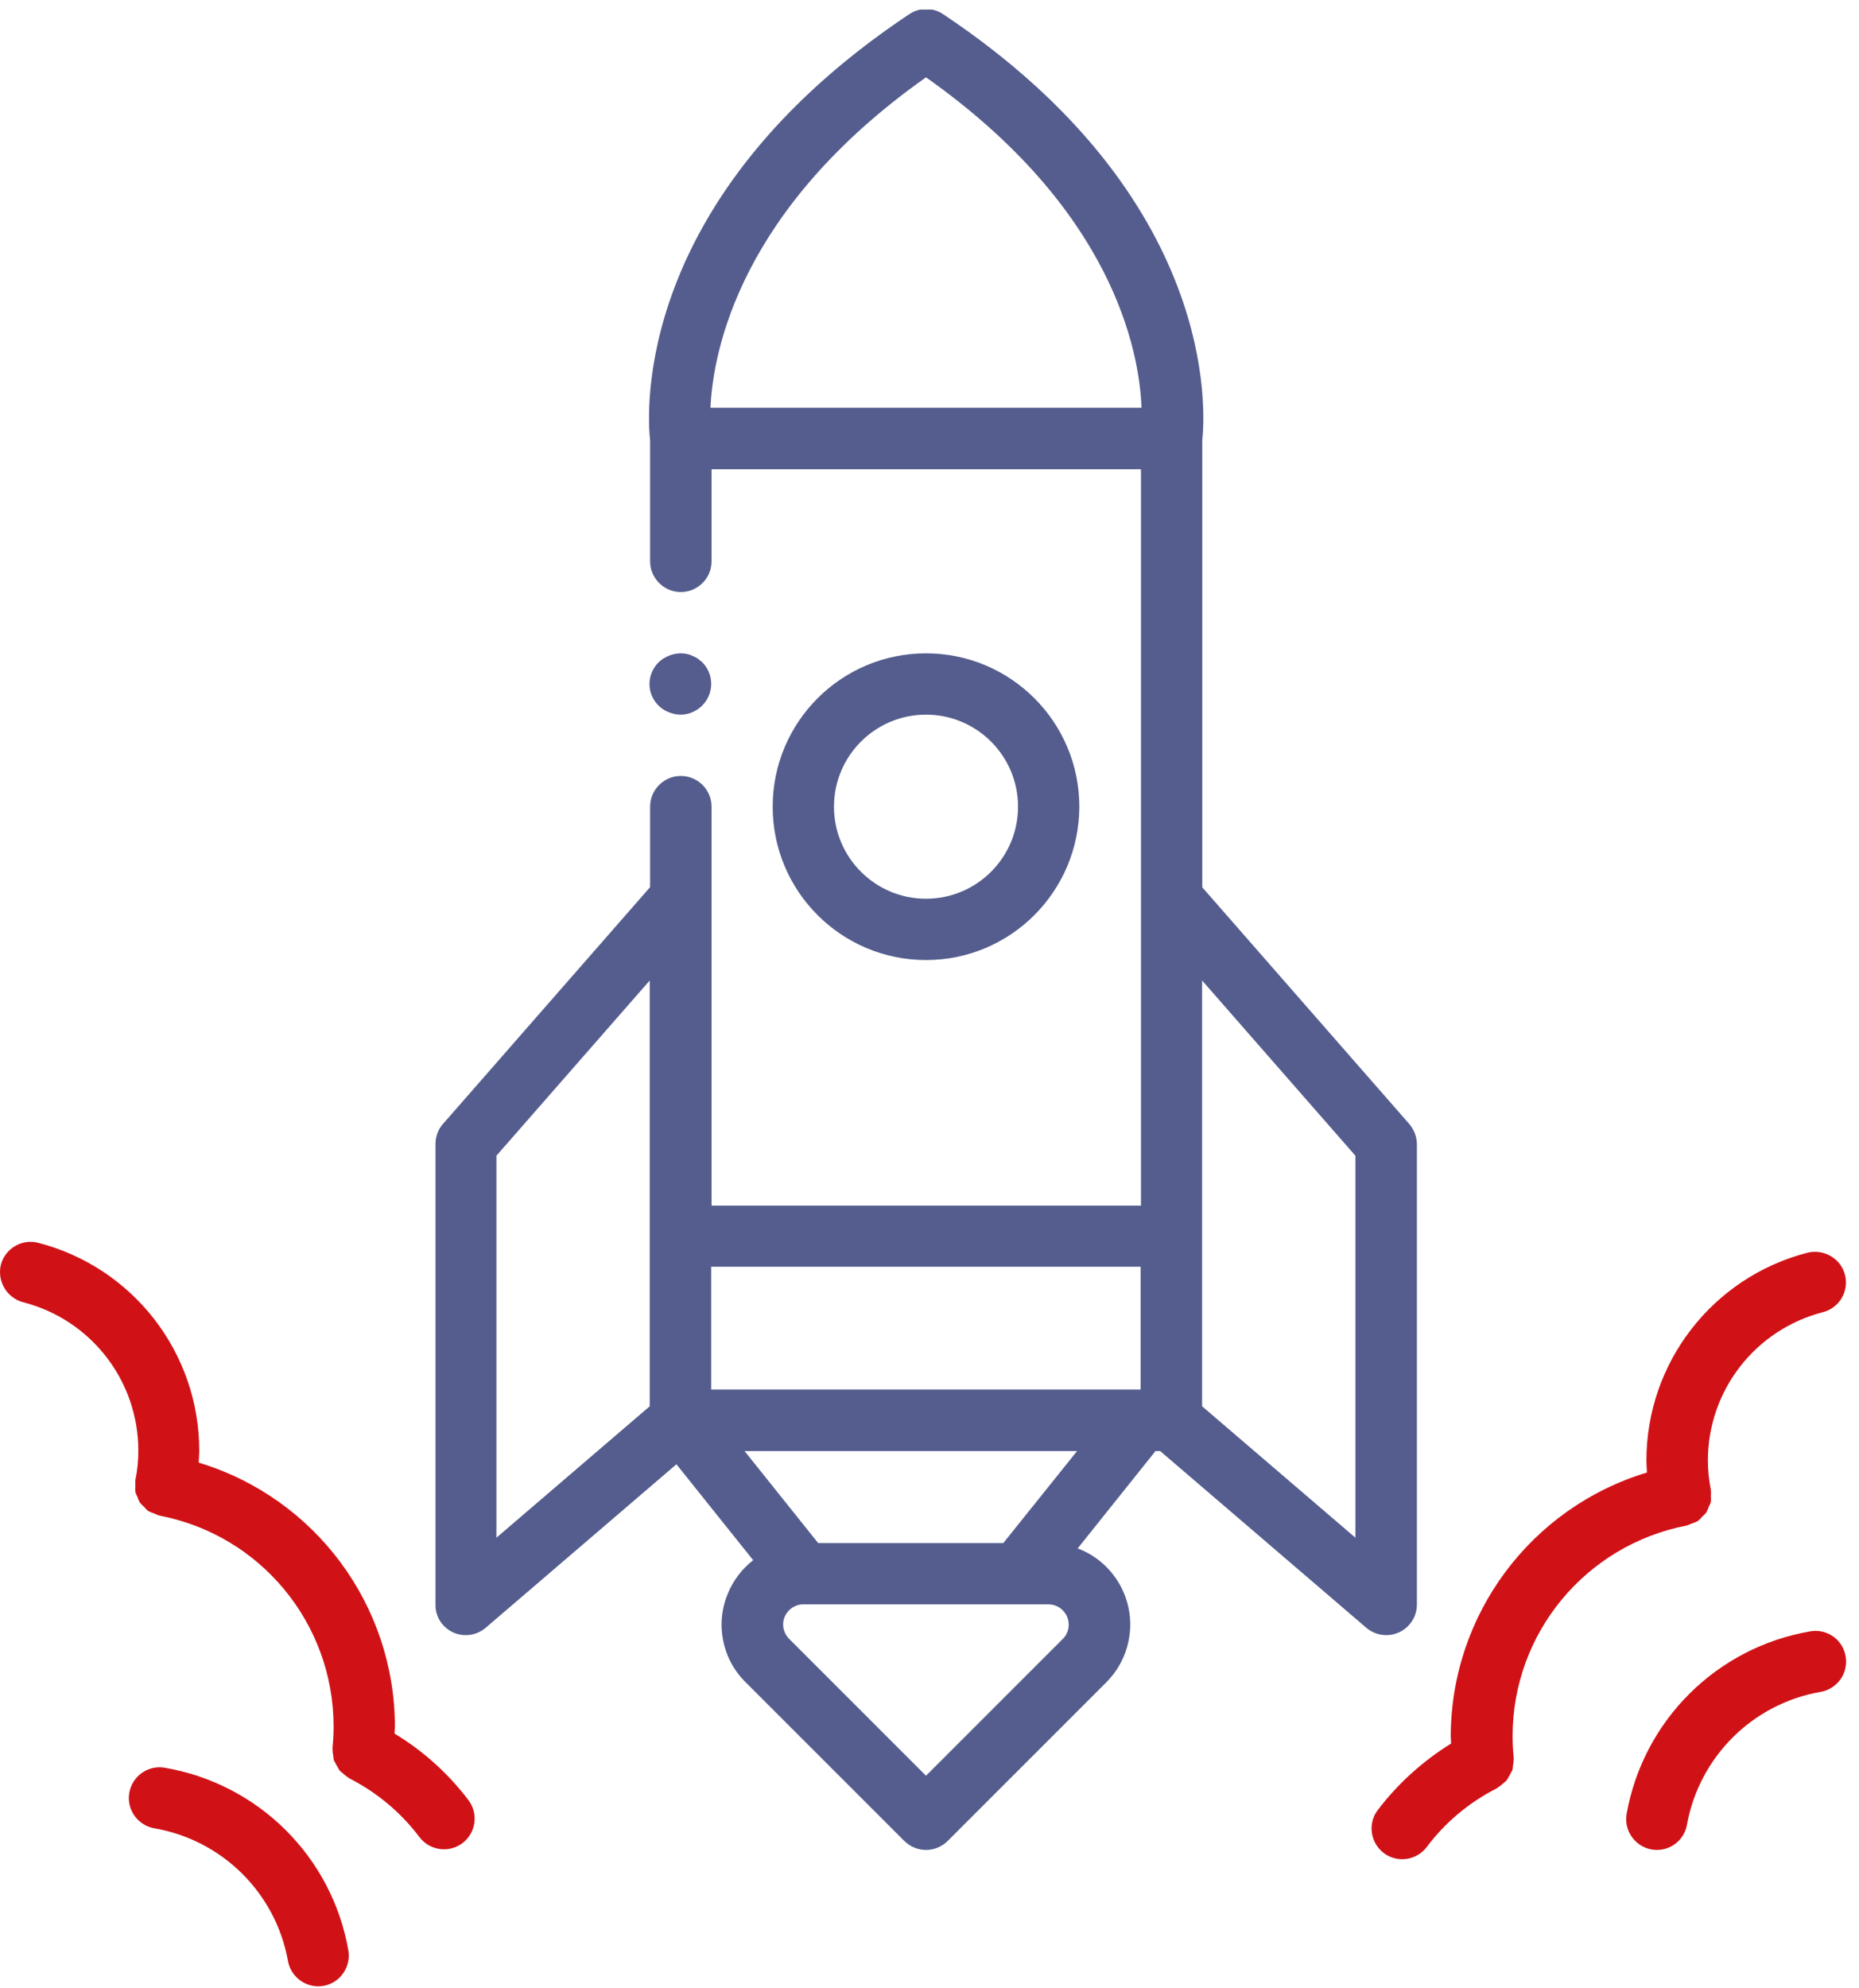
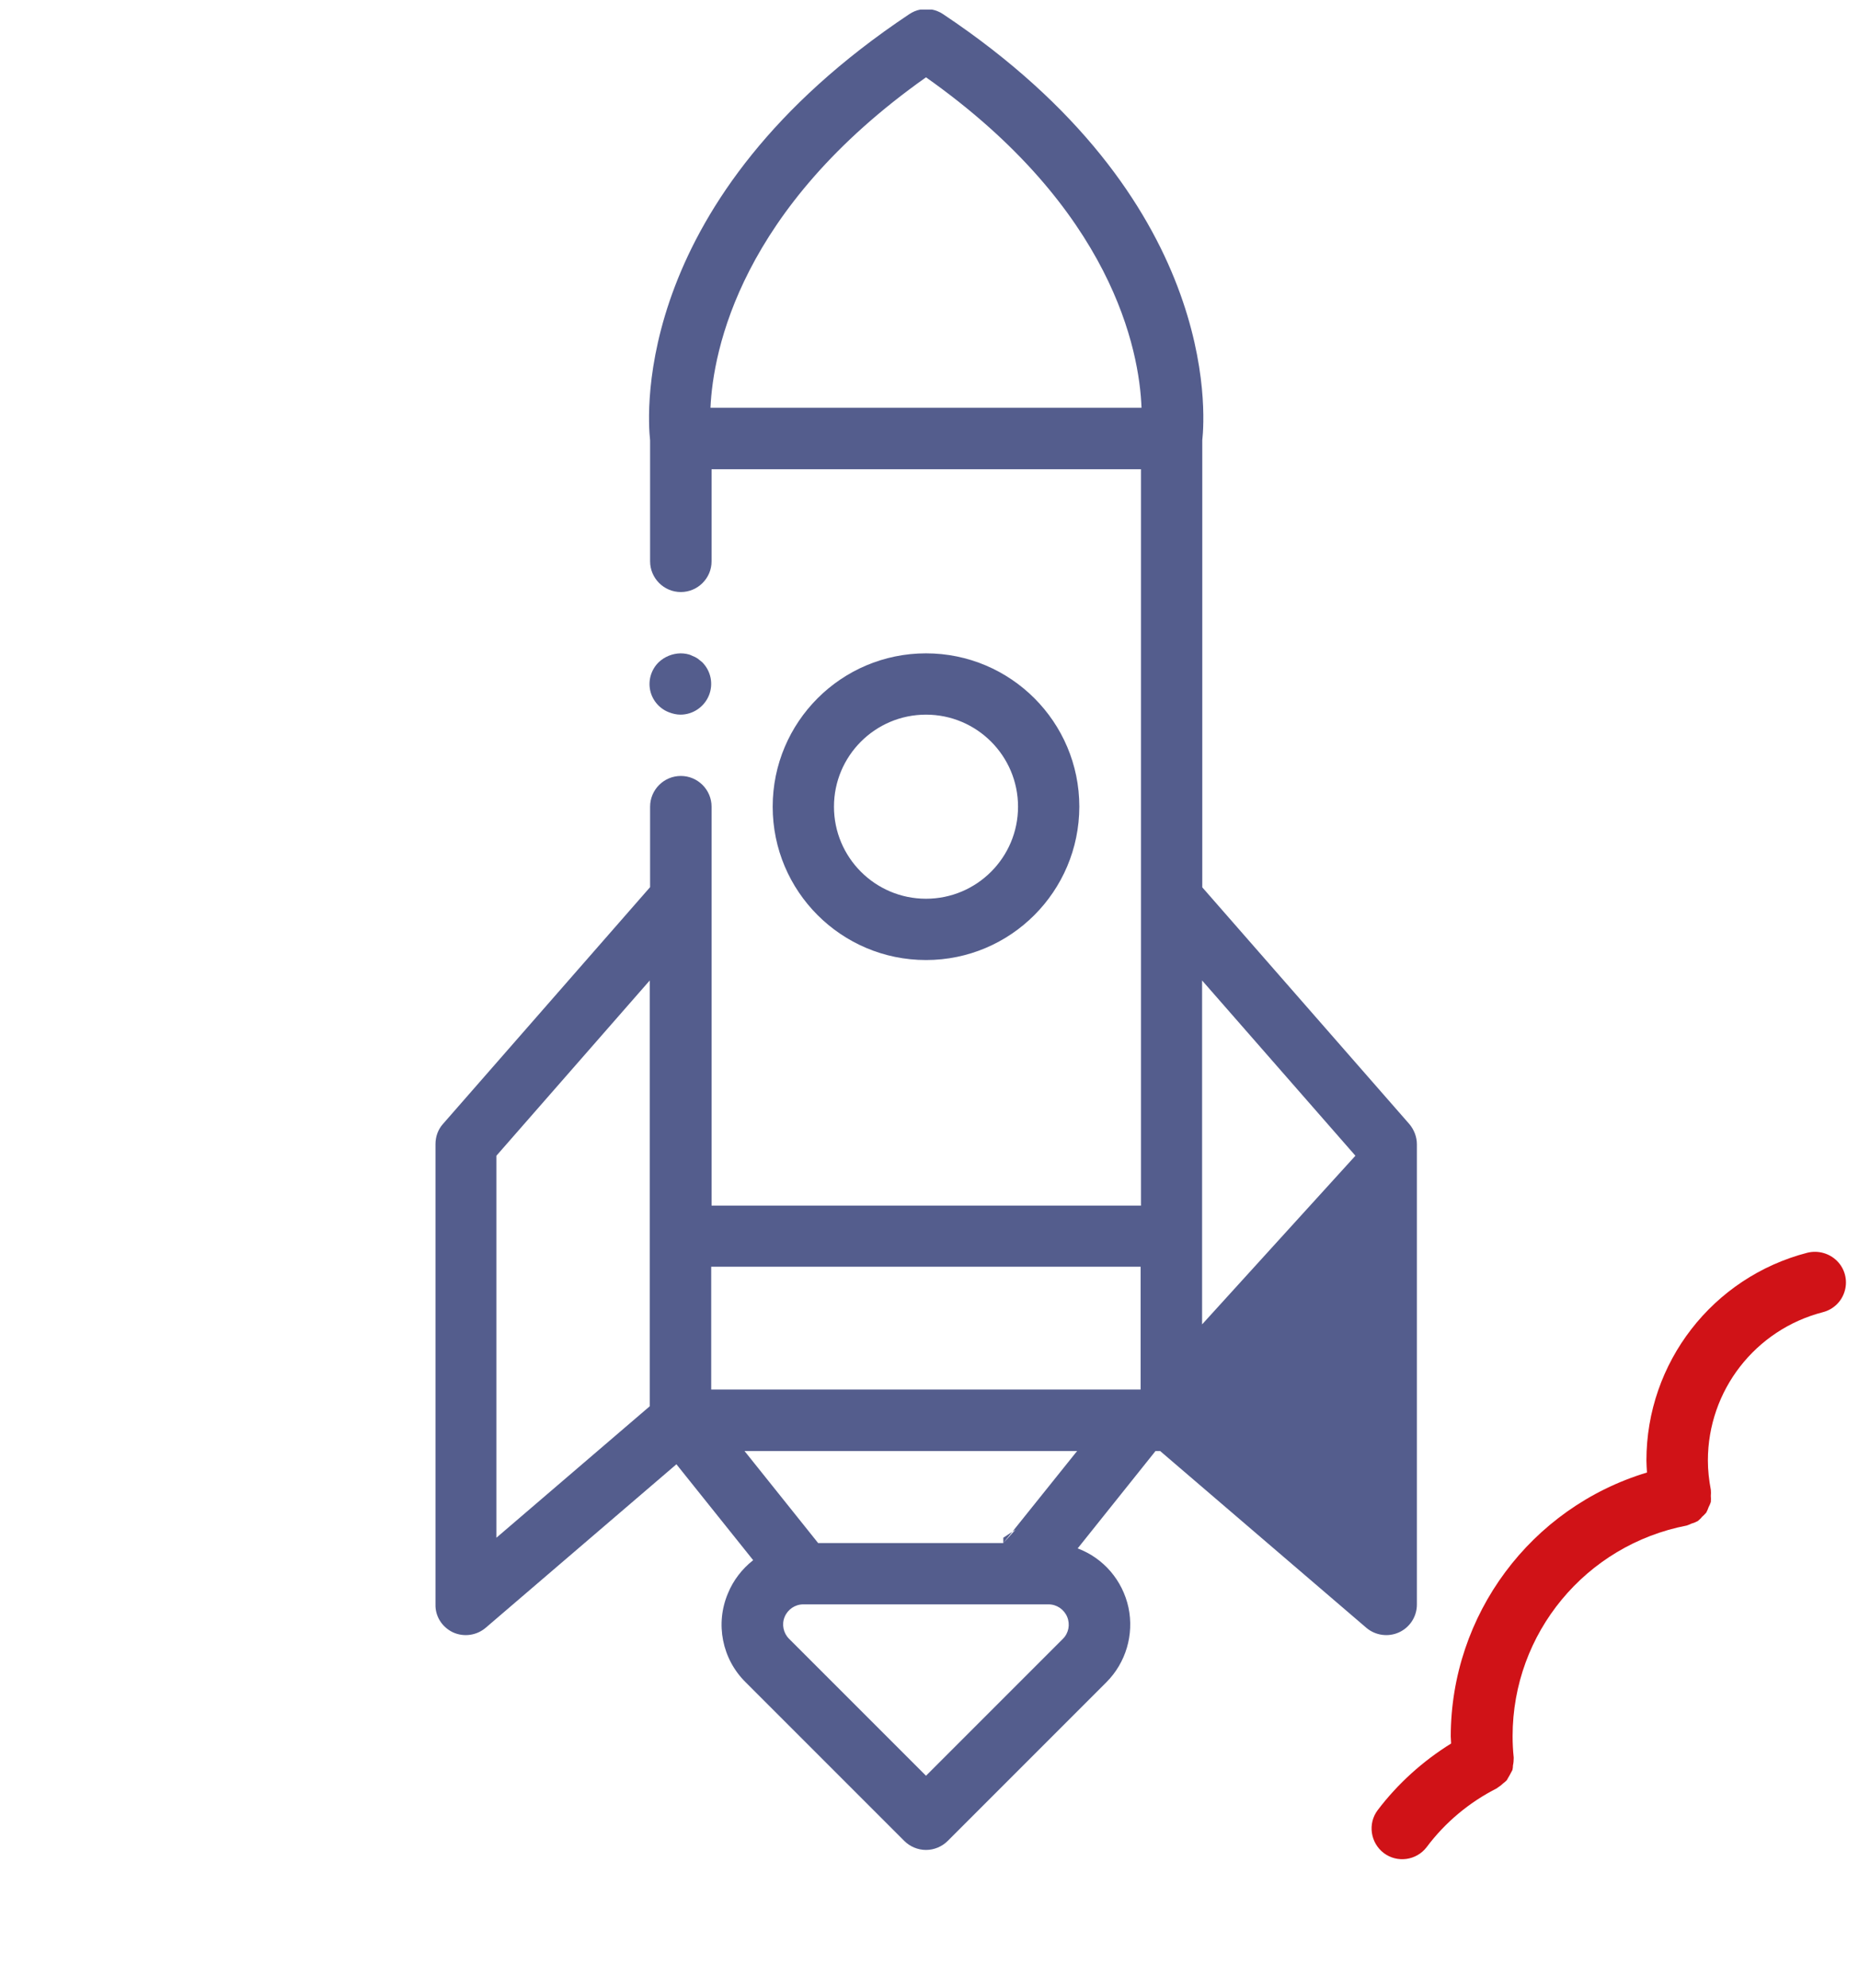
<svg xmlns="http://www.w3.org/2000/svg" width="101" height="108" viewBox="0 0 101 108" fill="none">
  <path d="M74.85 98.328C74.3 99.058 74.45 100.098 75.18 100.658C75.91 101.208 76.95 101.068 77.51 100.338C78.52 98.988 79.83 97.898 81.33 97.138C81.34 97.138 81.34 97.128 81.35 97.118C81.46 97.048 81.57 96.968 81.66 96.878C81.73 96.828 81.8 96.768 81.86 96.708C81.97 96.528 82.07 96.338 82.17 96.148C82.19 96.068 82.2 95.988 82.2 95.898C82.23 95.768 82.24 95.628 82.24 95.498C82.24 95.488 82.24 95.478 82.24 95.468C82.2 95.088 82.18 94.698 82.18 94.308C82.18 88.718 86.15 83.928 91.64 82.868C91.73 82.838 91.83 82.798 91.91 82.758C92.03 82.728 92.14 82.678 92.25 82.618C92.33 82.548 92.41 82.478 92.47 82.398C92.55 82.328 92.63 82.248 92.7 82.168C92.75 82.068 92.8 81.968 92.83 81.868C92.88 81.778 92.92 81.678 92.95 81.588C92.96 81.478 92.96 81.368 92.95 81.258C92.96 81.148 92.96 81.038 92.95 80.928C92.85 80.398 92.79 79.868 92.79 79.338C92.79 75.538 95.36 72.228 99.04 71.278C99.62 71.128 100.07 70.688 100.23 70.108C100.39 69.538 100.23 68.918 99.81 68.498C99.39 68.078 98.78 67.908 98.2 68.048C93.05 69.378 89.45 74.018 89.45 79.338C89.45 79.548 89.47 79.768 89.48 79.988C83.16 81.898 78.83 87.718 78.82 94.318C78.82 94.448 78.84 94.578 78.84 94.708C77.31 95.658 75.95 96.878 74.85 98.328Z" fill="#D01217" />
-   <path d="M98.39 88.61C93.28 89.47 89.27 93.45 88.37 98.56C88.23 99.47 88.85 100.32 89.76 100.47C89.85 100.48 89.93 100.49 90.02 100.49C90.84 100.49 91.54 99.89 91.66 99.08C92.34 95.42 95.22 92.56 98.88 91.91C99.79 91.77 100.42 90.92 100.28 90.01C100.15 89.1 99.3 88.47 98.39 88.61Z" fill="#D01217" />
-   <path d="M1.265 70.74C4.945 71.69 7.515 75 7.515 78.8C7.515 79.34 7.465 79.87 7.355 80.39C7.345 80.5 7.345 80.61 7.355 80.72C7.345 80.83 7.345 80.94 7.355 81.05C7.385 81.15 7.425 81.24 7.475 81.33C7.505 81.44 7.555 81.54 7.605 81.63C7.675 81.71 7.755 81.79 7.835 81.86C7.905 81.94 7.975 82.02 8.055 82.08C8.165 82.14 8.275 82.18 8.395 82.22C8.485 82.27 8.575 82.3 8.665 82.33C14.155 83.38 18.115 88.18 18.125 93.77C18.125 94.16 18.105 94.55 18.065 94.93C18.065 94.94 18.065 94.95 18.065 94.96C18.065 95.09 18.075 95.23 18.105 95.36C18.105 95.44 18.125 95.53 18.135 95.61C18.235 95.8 18.335 95.98 18.445 96.17C18.505 96.23 18.575 96.29 18.645 96.34C18.735 96.43 18.845 96.51 18.955 96.58C18.965 96.58 18.965 96.59 18.975 96.6C20.475 97.36 21.785 98.46 22.795 99.8C23.355 100.53 24.395 100.67 25.125 100.12C25.855 99.57 26.005 98.53 25.455 97.79C24.355 96.34 22.995 95.11 21.435 94.17C21.435 94.04 21.455 93.91 21.455 93.78C21.445 87.18 17.115 81.36 10.795 79.45C10.805 79.23 10.825 79.01 10.825 78.8C10.825 73.48 7.225 68.84 2.075 67.51C1.185 67.28 0.275 67.82 0.045 68.71C-0.165 69.6 0.375 70.51 1.265 70.74Z" fill="#D01217" />
-   <path d="M8.919 96.019C8.009 95.879 7.159 96.51 7.019 97.419C6.879 98.329 7.509 99.18 8.419 99.32C12.089 99.969 14.97 102.829 15.639 106.489C15.77 107.299 16.47 107.889 17.279 107.899C17.369 107.899 17.459 107.889 17.54 107.879C18.45 107.739 19.07 106.879 18.93 105.969C18.049 100.859 14.029 96.879 8.919 96.019Z" fill="#D01217" />
  <path d="M36.97 38.82C37.64 38.82 38.25 38.41 38.51 37.79C38.77 37.17 38.63 36.45 38.15 35.97L37.9 35.77C37.81 35.71 37.71 35.66 37.6 35.62C37.51 35.57 37.4 35.54 37.3 35.52C37.19 35.5 37.08 35.49 36.97 35.49C36.53 35.5 36.11 35.67 35.79 35.97C35.39 36.36 35.21 36.93 35.32 37.48C35.43 38.03 35.82 38.49 36.34 38.69C36.54 38.77 36.76 38.82 36.97 38.82Z" fill="#545D8D" />
-   <path d="M24.61 88.67C25.2 88.94 25.9 88.84 26.39 88.42L36.75 79.54L40.92 84.75C40.32 85.22 39.84 85.84 39.55 86.55C38.85 88.2 39.23 90.12 40.51 91.38L49.13 100C49.44 100.31 49.87 100.49 50.31 100.49C50.75 100.49 51.18 100.31 51.49 100L60.11 91.38C61.17 90.32 61.62 88.79 61.31 87.32C60.99 85.85 59.96 84.64 58.55 84.11L62.78 78.82H63.03L74.23 88.42C74.72 88.84 75.42 88.94 76.01 88.67C76.6 88.4 76.98 87.81 76.98 87.16V62.16C76.98 61.76 76.83 61.37 76.57 61.06L65.32 48.2V23.92C65.48 22.46 66.25 10.78 51.24 0.77C51.06 0.65 50.85 0.56 50.64 0.52C50.43 0.52 50.21 0.52 50 0.52C49.78 0.56 49.58 0.65 49.4 0.77C34.39 10.77 35.16 22.46 35.32 23.92V30.49C35.32 31.41 36.07 32.16 36.99 32.16C37.91 32.16 38.66 31.41 38.66 30.49V25.49H61.99V65.49H38.66V43.82C38.66 42.9 37.91 42.15 36.99 42.15C36.07 42.15 35.32 42.9 35.32 43.82V48.19L24.07 61.05C23.8 61.35 23.66 61.74 23.66 62.15V87.15C23.64 87.8 24.02 88.39 24.61 88.67ZM57.75 89.02L50.31 96.46L42.87 89.02C42.56 88.71 42.46 88.24 42.63 87.83C42.8 87.42 43.2 87.15 43.64 87.15H56.97C57.41 87.15 57.81 87.42 57.98 87.83C58.15 88.24 58.06 88.71 57.75 89.02ZM54.51 83.82H44.45L40.45 78.82H58.52L54.51 83.82ZM73.64 62.78V83.53L65.31 76.39V53.26L73.64 62.78ZM38.6 22.15C38.74 19.04 40.22 11.33 50.31 4.2C60.45 11.36 61.9 19.03 62.02 22.15H38.6ZM61.97 75.48H38.64V68.81H61.97V75.48ZM26.97 62.78L35.3 53.26V76.39L26.97 83.53V62.78Z" fill="#545D8D" />
+   <path d="M24.61 88.67C25.2 88.94 25.9 88.84 26.39 88.42L36.75 79.54L40.92 84.75C40.32 85.22 39.84 85.84 39.55 86.55C38.85 88.2 39.23 90.12 40.51 91.38L49.13 100C49.44 100.31 49.87 100.49 50.31 100.49C50.75 100.49 51.18 100.31 51.49 100L60.11 91.38C61.17 90.32 61.62 88.79 61.31 87.32C60.99 85.85 59.96 84.64 58.55 84.11L62.78 78.82H63.03L74.23 88.42C74.72 88.84 75.42 88.94 76.01 88.67C76.6 88.4 76.98 87.81 76.98 87.16V62.16C76.98 61.76 76.83 61.37 76.57 61.06L65.32 48.2V23.92C65.48 22.46 66.25 10.78 51.24 0.77C51.06 0.65 50.85 0.56 50.64 0.52C50.43 0.52 50.21 0.52 50 0.52C49.78 0.56 49.58 0.65 49.4 0.77C34.39 10.77 35.16 22.46 35.32 23.92V30.49C35.32 31.41 36.07 32.16 36.99 32.16C37.91 32.16 38.66 31.41 38.66 30.49V25.49H61.99V65.49H38.66V43.82C38.66 42.9 37.91 42.15 36.99 42.15C36.07 42.15 35.32 42.9 35.32 43.82V48.19L24.07 61.05C23.8 61.35 23.66 61.74 23.66 62.15V87.15C23.64 87.8 24.02 88.39 24.61 88.67ZM57.75 89.02L50.31 96.46L42.87 89.02C42.56 88.71 42.46 88.24 42.63 87.83C42.8 87.42 43.2 87.15 43.64 87.15H56.97C57.41 87.15 57.81 87.42 57.98 87.83C58.15 88.24 58.06 88.71 57.75 89.02ZM54.51 83.82H44.45L40.45 78.82H58.52L54.51 83.82ZV83.53L65.31 76.39V53.26L73.64 62.78ZM38.6 22.15C38.74 19.04 40.22 11.33 50.31 4.2C60.45 11.36 61.9 19.03 62.02 22.15H38.6ZM61.97 75.48H38.64V68.81H61.97V75.48ZM26.97 62.78L35.3 53.26V76.39L26.97 83.53V62.78Z" fill="#545D8D" />
  <path d="M58.64 43.82C58.64 39.22 54.91 35.49 50.31 35.49C45.71 35.49 41.98 39.22 41.98 43.82C41.98 48.42 45.71 52.15 50.31 52.15C54.91 52.15 58.63 48.42 58.64 43.82ZM45.31 43.82C45.31 41.06 47.55 38.82 50.31 38.82C53.07 38.82 55.31 41.06 55.31 43.82C55.31 46.58 53.07 48.82 50.31 48.82C47.55 48.82 45.31 46.58 45.31 43.82Z" fill="#545D8D" />
</svg>